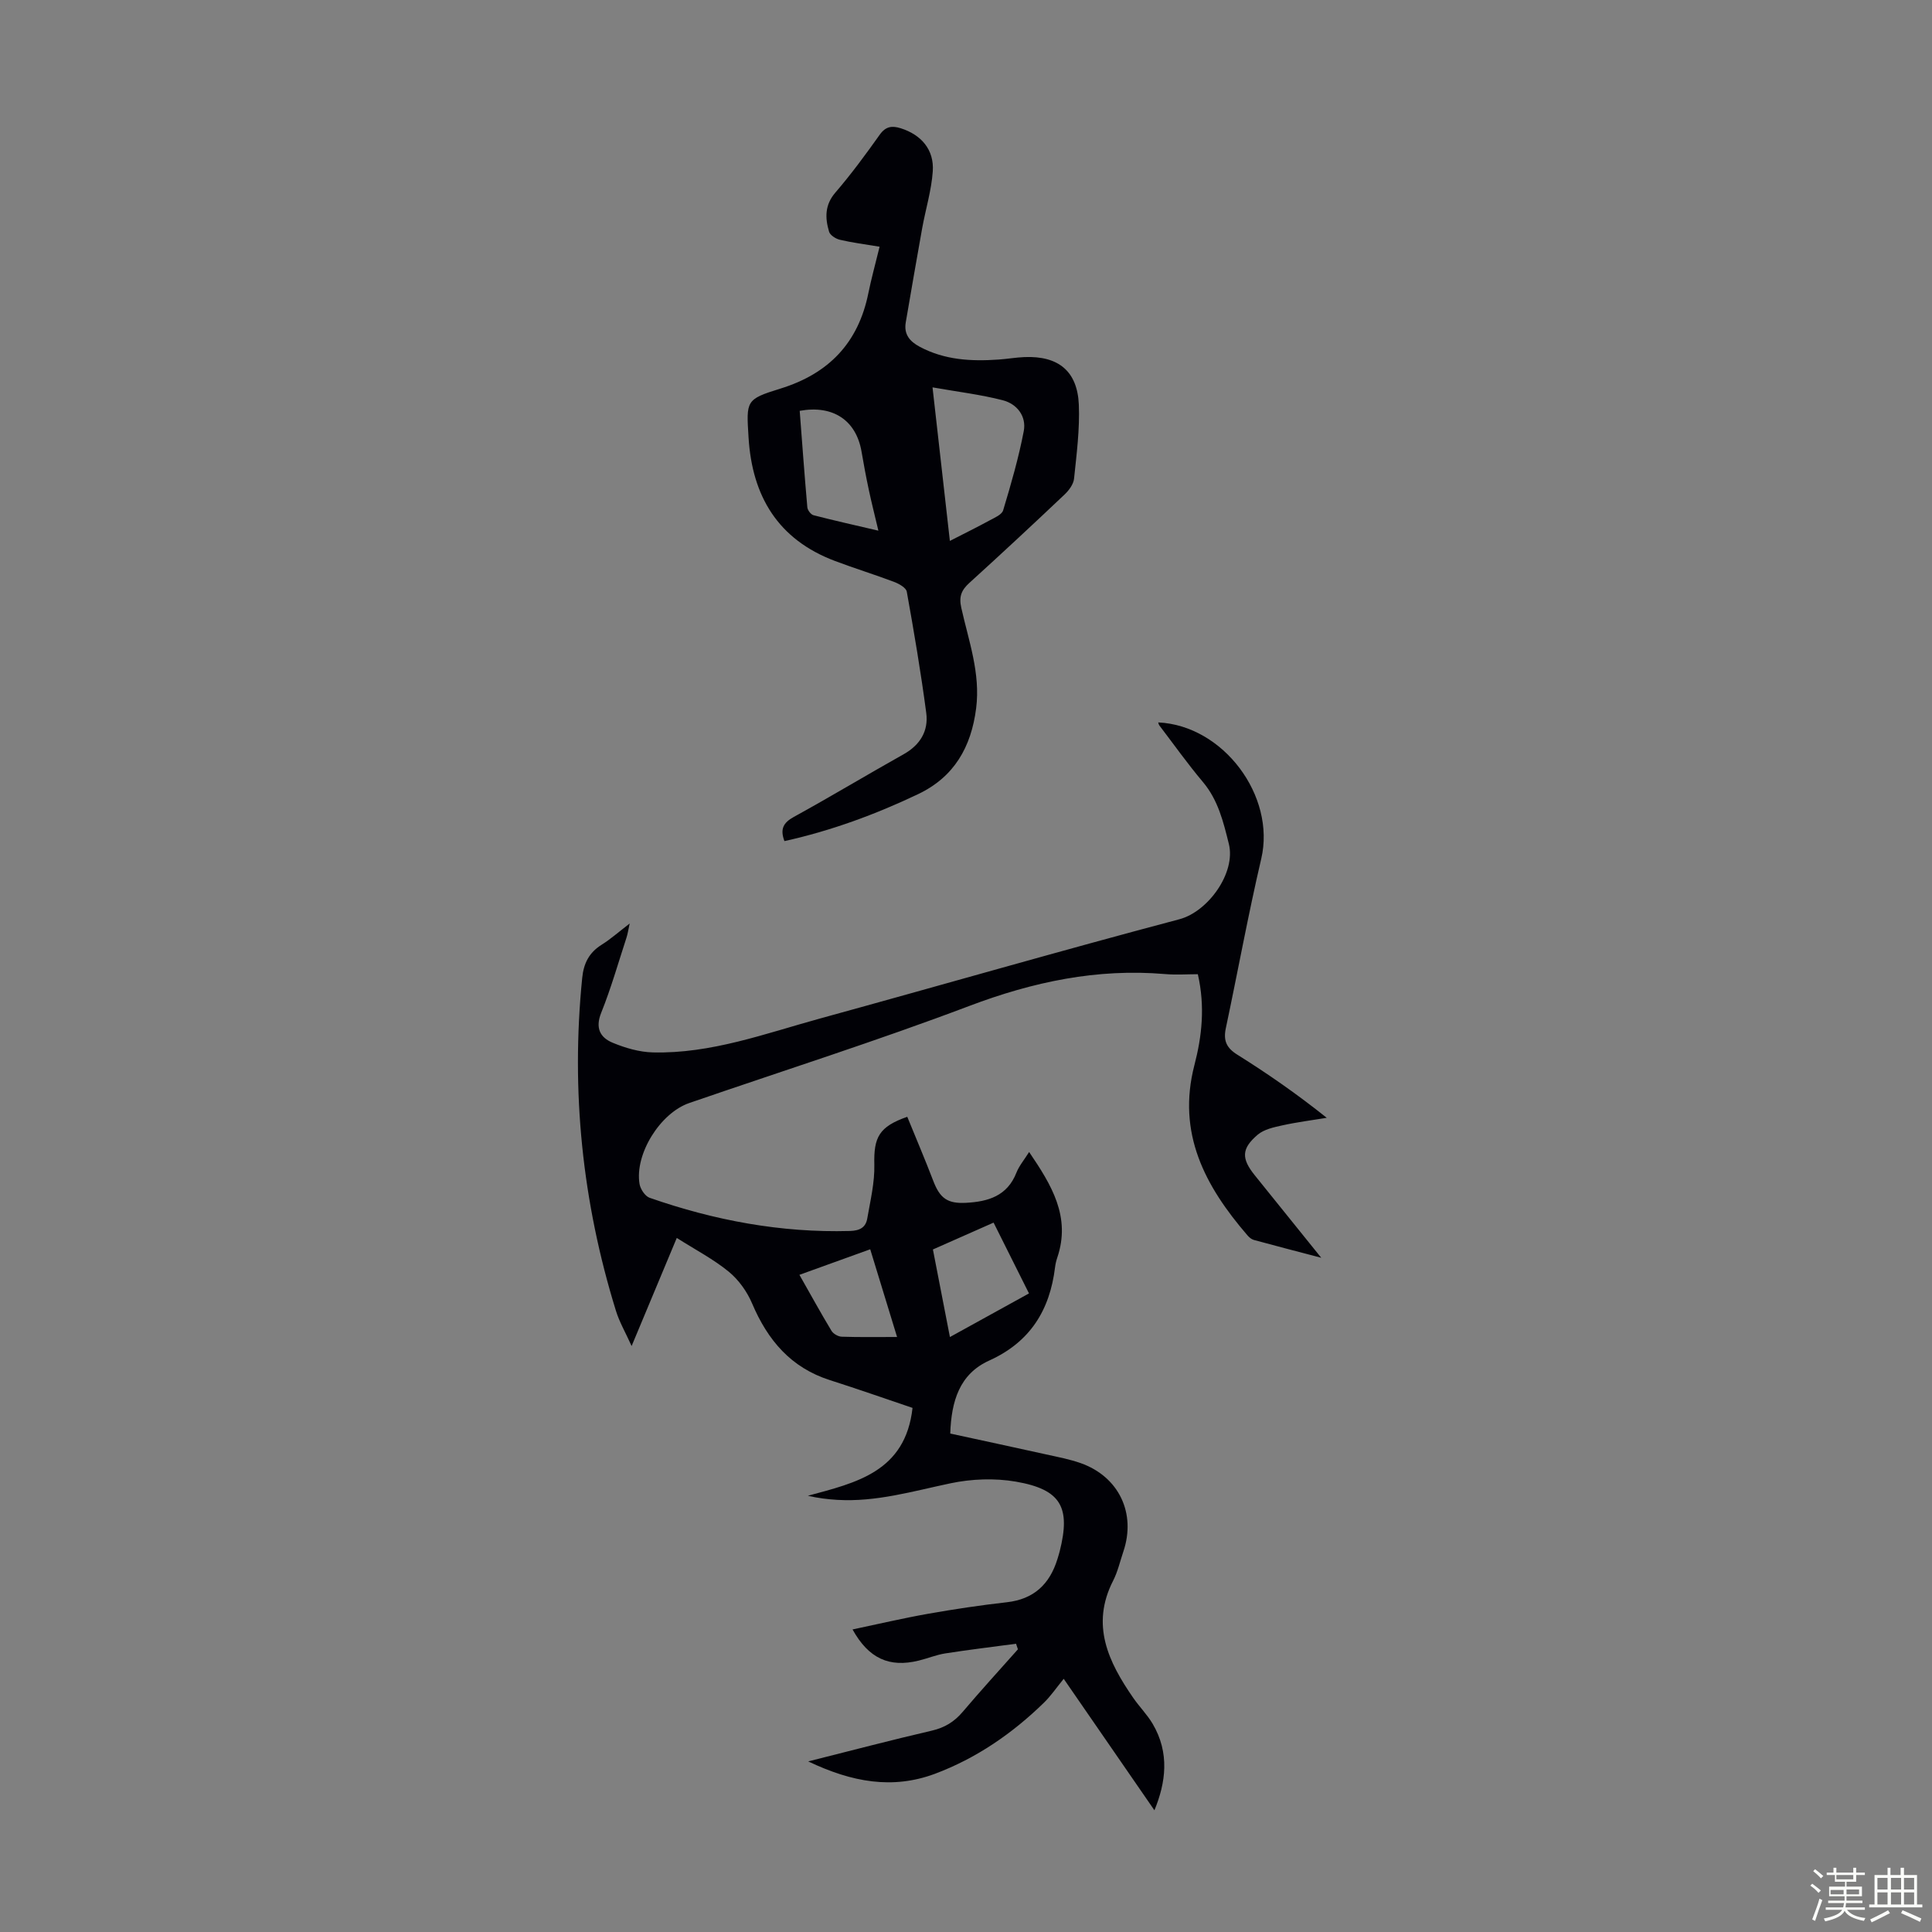
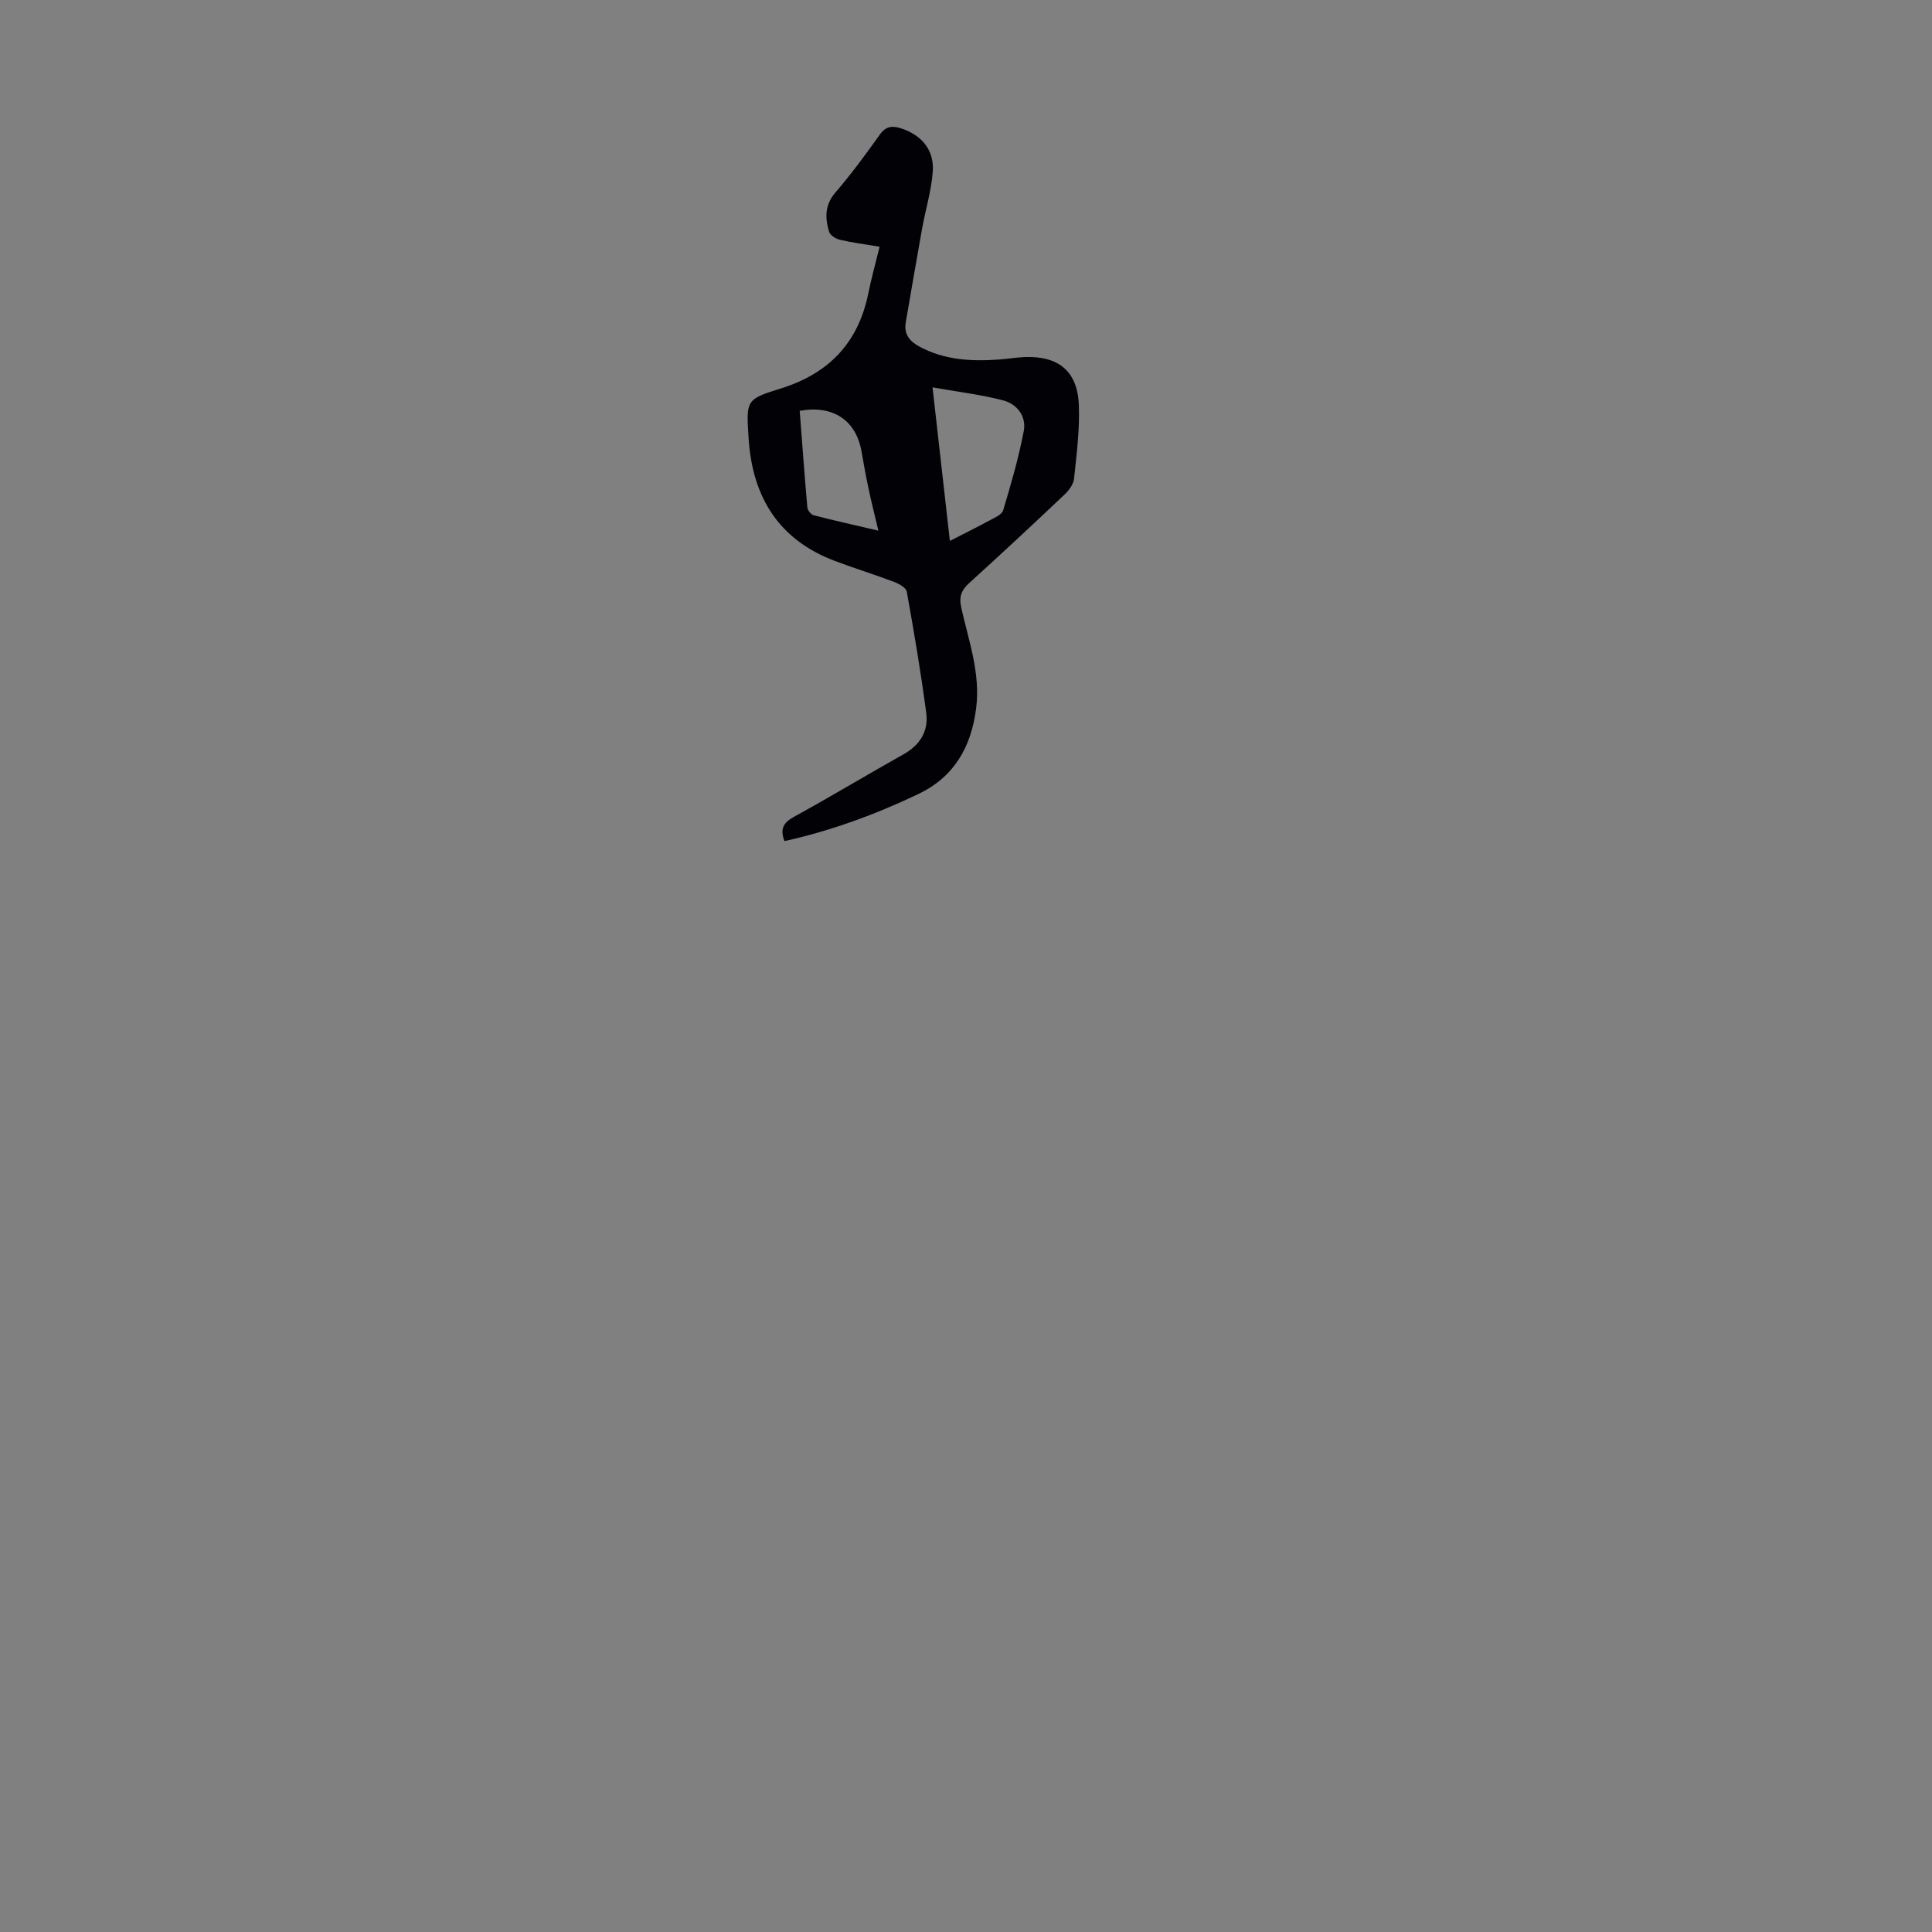
<svg xmlns="http://www.w3.org/2000/svg" enable-background="new 0 0 400 400" viewBox="0 0 400 400">
  <rect x="0" y="0" width="400" height="400" fill="#808080" stroke="none" />
-   <path d="m374.8 390.4.4-.4c.7.5 1.3 1 1.8 1.4l-.5.5c-.5-.6-1.1-1.1-1.7-1.5zm1 7.3-.6-.3c.5-1.4 1.1-2.8 1.5-4.3.2.1.4.2.6.3-.5 1.3-1 2.8-1.5 4.3zm-.4-10.3.4-.4c.4.3 1 .8 1.7 1.4l-.5.5c-.4-.5-1-1-1.6-1.5zm2.5.3h1.7v-1h.6v1h3.5v-1h.6v1h1.8v.5h-1.8v1.4h-2v1h3.2v2h-3.2v.9h3.3v.5h-3.4c0 .3-.1.6-.1.9h4v.5h-3.7c.7.9 1.9 1.5 3.8 1.7-.1.2-.2.4-.3.6-2.1-.4-3.5-1.1-4-2.1-.4 1-1.8 1.7-4 2.2-.1-.2-.2-.4-.3-.6 2.1-.4 3.4-1 3.8-1.8h-3.4v-.5h3.6c.1-.3.1-.6.2-.9h-3.3v-.5h3.4c0-.3 0-.6 0-.9h-3.2v-2h3.3v-1h-2.1v-1.4h-1.7v-.5zm1.1 3.5v1h2.7c0-.3 0-.4 0-.4 0-.1 0-.2 0-.2 0-.1 0-.2 0-.3h-2.7zm1.2-3v.9h3.5v-.9zm4.7 3h-2.6v.6.4h2.6z" fill="#fbfcfa" />
-   <path d="m393.6 386.7h.6v1.5h2.7v6.1h1.1v.6h-11v-.6h1.1v-6.1h2.7v-1.5h.6v1.5h2.1v-1.5zm-2.7 8.8.4.6c-1.2.6-2.5 1.3-3.8 1.9-.1-.2-.2-.4-.3-.6 1.2-.6 2.5-1.2 3.7-1.9zm-2.2-6.7v2.4h2.1v-2.4zm0 3v2.5h2.1v-2.5zm2.8-3v2.4h2.1v-2.4zm0 3v2.5h2.1v-2.5zm6 6.1c-1.4-.7-2.7-1.3-3.9-1.8l.3-.6c1.5.6 2.7 1.2 3.9 1.7zm-1.2-9.1h-2.1v2.4h2.1zm-2.1 3v2.5h2.1v-2.5z" fill="#fbfcfa" />
  <g fill="#010106">
-     <path d="m167.33 364.68c9.14-2.3 17.35-4.46 25.6-6.37 2.65-.62 4.63-1.82 6.37-3.87 3.73-4.4 7.62-8.66 11.45-12.97-.13-.38-.26-.77-.39-1.15-4.89.65-9.78 1.24-14.65 2-1.86.29-3.65 1.04-5.5 1.49-6.08 1.49-10.36-.42-13.7-6.45 5.32-1.12 10.47-2.33 15.67-3.25 5.39-.95 10.82-1.77 16.26-2.38 5.62-.63 8.88-3.74 10.49-8.94.16-.53.33-1.07.47-1.61 2.3-9.12.29-12.8-9.06-14.42-4.38-.76-9.18-.58-13.54.34-7.77 1.63-15.4 3.91-23.46 3.43-1.99-.12-3.98-.36-6.08-.85 9.97-2.69 20.19-4.94 21.67-18.19-5.56-1.88-11.31-3.9-17.11-5.75-8.08-2.58-12.88-8.28-16.1-15.86-1.04-2.46-2.79-4.91-4.84-6.59-3.16-2.59-6.86-4.51-10.76-6.99-3.14 7.51-6.07 14.54-9.35 22.38-1.31-2.89-2.54-5-3.24-7.27-6.97-22.51-9.35-45.48-6.99-68.95.3-3.02 1.43-5.24 4.02-6.86 1.87-1.17 3.54-2.66 5.81-4.4-.3 1.35-.41 2.16-.66 2.92-1.7 5.21-3.2 10.49-5.24 15.57-1.27 3.16-.21 5.13 2.38 6.2 2.61 1.08 5.51 1.93 8.3 2 12.07.3 23.3-3.91 34.7-7.04 24.79-6.81 49.48-13.95 74.33-20.53 5.94-1.57 11.73-9.61 10.24-15.6-1.14-4.58-2.21-9.06-5.38-12.83-3.17-3.76-6.03-7.79-9.01-11.7-.13-.17-.16-.41-.23-.62 13.5.63 24.36 15.26 21.33 28.21-2.72 11.64-4.86 23.42-7.34 35.12-.53 2.52.11 4.05 2.4 5.47 6.25 3.91 12.31 8.12 18.5 13.06-3.06.51-6.14.89-9.17 1.56-1.78.39-3.81.82-5.13 1.94-3.39 2.89-3.39 4.93-.62 8.38 4.41 5.48 8.83 10.96 13.78 17.1-5.2-1.37-9.6-2.5-13.98-3.7-.49-.14-.97-.56-1.32-.97-8.75-10.15-14.62-21.11-10.96-35.22 1.55-5.96 2.24-12.11.71-18.82-2.19 0-4.5.17-6.78-.03-14.08-1.2-27.35 1.61-40.56 6.61-19.12 7.23-38.63 13.43-57.96 20.09-6.02 2.07-11.32 10.58-10.29 16.76.18 1.07 1.15 2.53 2.09 2.86 13.41 4.68 27.19 7.27 41.47 6.87 2.07-.06 3.27-.74 3.59-2.6.64-3.7 1.55-7.44 1.46-11.14-.14-5.66.96-7.85 6.82-9.9 1.79 4.4 3.67 8.79 5.38 13.26 1.38 3.61 2.94 4.75 6.77 4.55 4.58-.24 8.54-1.4 10.44-6.22.56-1.43 1.61-2.66 2.64-4.3 4.62 6.81 8.7 13.4 5.82 21.89-.21.63-.37 1.3-.45 1.96-1.08 8.89-5.16 15.5-13.64 19.33-6.16 2.78-7.84 8.44-8.06 15.11 6.61 1.44 13.24 2.85 19.85 4.32 2.4.53 4.83.99 7.14 1.8 7.93 2.8 11.54 10.39 8.84 18.34-.68 2.01-1.15 4.14-2.11 6.01-4.68 9.16-.98 16.82 4.16 24.25 1.27 1.84 2.89 3.46 4.02 5.37 3.57 6.05 2.73 12.19.37 17.91-5.98-8.66-12.03-17.44-18.78-27.22-1.59 1.95-2.7 3.59-4.1 4.95-6.56 6.39-14 11.51-22.6 14.73-8.72 3.23-17.09 1.76-26.2-2.58zm29.34-87.86c5.63-3.11 10.88-6 16.37-9.03-2.48-4.96-4.86-9.71-7.33-14.66-4.31 1.91-8.35 3.7-12.56 5.56 1.18 6.07 2.31 11.93 3.52 18.13zm-16.5-18.17c-5.08 1.84-9.73 3.51-14.66 5.29 2.33 4.1 4.41 7.89 6.64 11.59.37.62 1.37 1.19 2.1 1.22 3.66.12 7.32.06 11.48.06-1.89-6.18-3.67-11.99-5.56-18.16z" />
    <path d="m182.11 51.08c-3.07-.51-5.68-.84-8.23-1.44-.85-.2-2.01-.94-2.23-1.67-.84-2.84-.92-5.53 1.32-8.12 3.28-3.81 6.27-7.89 9.19-11.99 1.23-1.72 2.55-1.86 4.31-1.31 4.27 1.34 6.97 4.45 6.65 8.94-.28 3.97-1.49 7.86-2.2 11.8-1.17 6.47-2.27 12.96-3.39 19.44-.43 2.49.82 3.96 2.9 5.07 5.15 2.75 10.68 3.04 16.33 2.64 1.78-.12 3.56-.44 5.34-.51 6.99-.29 10.96 2.88 11.26 9.84.21 5.1-.46 10.24-.99 15.34-.12 1.16-1.07 2.43-1.98 3.29-6.5 6.16-13.06 12.26-19.69 18.28-1.66 1.51-2.2 2.83-1.67 5.18 1.52 6.83 3.99 13.51 3.07 20.78-1.02 8.04-4.56 14.22-11.98 17.76-8.88 4.23-18.07 7.61-27.71 9.74-.93-2.47-.26-3.8 1.95-5.01 7.64-4.2 15.11-8.7 22.72-12.97 3.43-1.92 5.18-4.82 4.69-8.55-1.11-8.4-2.53-16.77-4.03-25.11-.15-.82-1.61-1.64-2.62-2.02-4.07-1.54-8.24-2.82-12.31-4.36-11.73-4.44-17.09-13.37-17.83-25.54-.47-7.61-.61-7.9 6.55-10.11 10.06-3.1 16.18-9.48 18.26-19.8.59-2.92 1.4-5.82 2.32-9.59zm10.96 29.12c1.26 11.16 2.4 21.27 3.59 31.79 3.06-1.57 5.65-2.84 8.18-4.22 1.05-.57 2.57-1.2 2.85-2.11 1.63-5.41 3.21-10.87 4.27-16.41.58-3.06-1.39-5.62-4.34-6.38-4.56-1.18-9.28-1.74-14.55-2.67zm-11.21 29.67c-.77-3.28-1.44-5.87-1.99-8.49-.56-2.62-1.05-5.25-1.5-7.89-1.11-6.45-5.88-9.69-12.8-8.43.51 6.64.99 13.31 1.58 19.97.05.6.73 1.5 1.28 1.64 4.29 1.11 8.61 2.07 13.43 3.2z" />
  </g>
</svg>